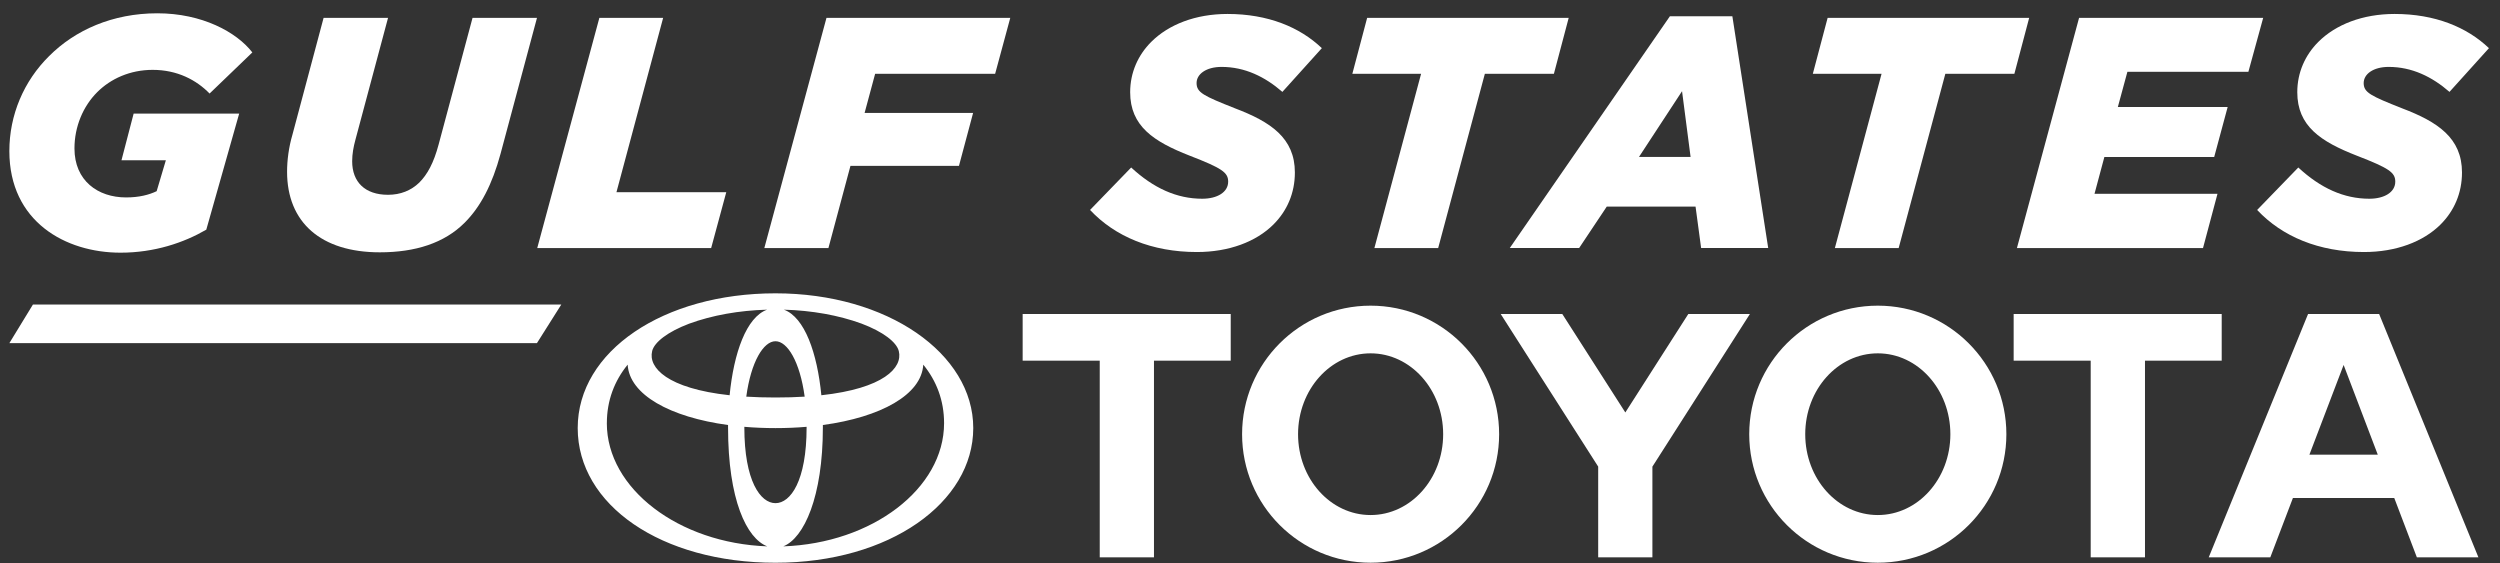
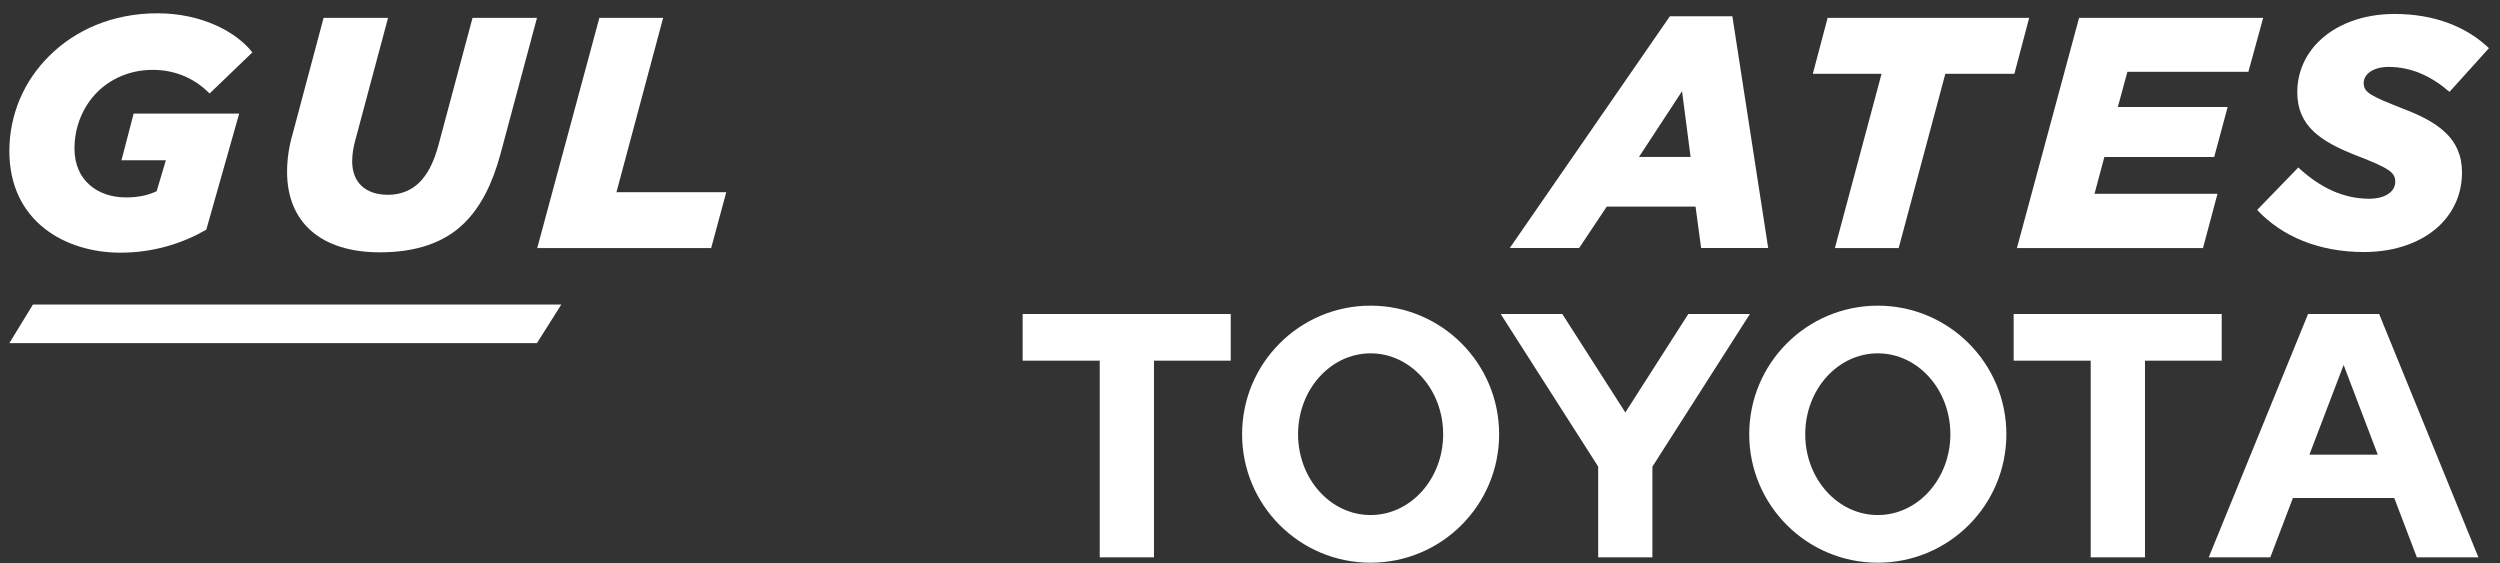
<svg xmlns="http://www.w3.org/2000/svg" width="182" height="41" viewBox="0 0 182 41" fill="none">
  <rect x="0" y="0" width="182" height="41" fill="#333333" stroke="none" />
-   <path d="M56.455 21.354C48.299 21.354 42.057 25.56 42.057 31.161C42.057 36.762 48.139 40.968 56.455 40.968C64.77 40.968 70.853 36.578 70.853 31.161C70.853 25.744 64.611 21.354 56.455 21.354ZM65.433 25.56C65.733 26.769 64.324 28.279 59.795 28.774C59.493 25.696 58.58 23.094 57.067 22.544C59.103 22.601 61.036 22.946 62.718 23.557C64.294 24.151 65.272 24.909 65.433 25.56ZM58.721 31.113C58.721 35.013 57.55 36.63 56.455 36.63C55.359 36.63 54.188 35.013 54.188 31.113V31.072C54.916 31.134 55.675 31.166 56.455 31.166C57.235 31.166 57.993 31.134 58.721 31.072V31.113ZM56.453 28.938C55.69 28.938 54.982 28.917 54.329 28.876C54.673 26.325 55.587 24.842 56.455 24.842C57.322 24.842 58.234 26.325 58.58 28.876C57.926 28.917 57.22 28.938 56.455 28.938H56.453ZM47.475 25.56C47.636 24.911 48.606 24.157 50.166 23.565C51.855 22.948 53.796 22.601 55.844 22.544C54.331 23.094 53.418 25.696 53.116 28.774C48.584 28.281 47.176 26.769 47.477 25.56H47.475ZM44.179 30.807C44.179 29.155 44.732 27.729 45.694 26.546C45.818 28.735 48.78 30.369 53.002 30.941C53.002 30.998 53.002 31.055 53.002 31.113C53.002 36.395 54.356 39.196 55.858 39.775C49.411 39.544 44.177 35.573 44.177 30.807H44.179ZM57.023 39.775C58.535 39.171 59.905 36.167 59.905 31.113C59.905 31.055 59.905 30.998 59.905 30.941C64.129 30.368 67.09 28.735 67.214 26.546C68.177 27.727 68.729 29.155 68.729 30.807C68.729 35.578 63.482 39.554 57.023 39.775Z" fill="white" />
  <path d="M168.124 33.102L170.616 26.568L173.103 33.102H168.124ZM173.202 22.859H168.027L160.795 40.575H165.278L166.925 36.252H174.301L175.948 40.575H180.429L173.201 22.859H173.202ZM136.705 37.495C133.784 37.495 131.421 34.862 131.421 31.611C131.421 28.36 133.784 25.723 136.705 25.723C139.625 25.723 141.987 28.358 141.987 31.611C141.987 34.863 139.62 37.495 136.705 37.495ZM136.705 22.252C131.535 22.252 127.344 26.442 127.344 31.611C127.344 36.779 131.535 40.966 136.705 40.966C141.875 40.966 146.064 36.777 146.064 31.611C146.064 26.444 141.871 22.252 136.705 22.252ZM99.778 37.495C96.862 37.495 94.499 34.862 94.499 31.611C94.499 28.36 96.864 25.723 99.778 25.723C102.692 25.723 105.062 28.358 105.062 31.611C105.062 34.862 102.697 37.495 99.778 37.495ZM99.778 22.252C94.611 22.252 90.424 26.442 90.424 31.611C90.424 36.779 94.611 40.966 99.778 40.966C104.945 40.966 109.137 36.777 109.137 31.611C109.137 26.444 104.946 22.252 99.778 22.252ZM122.909 22.859L118.324 30.027L113.735 22.859H109.251L116.348 33.969V40.575H120.295V33.971L127.393 22.859H122.909ZM161.74 22.859H146.594V26.256H152.203V40.575H156.155V26.256H161.74V22.859ZM74.449 26.256H80.061V40.575H84.009V26.256H89.597V22.859H74.449V26.256Z" fill="white" />
  <path d="M0.681 10.998C0.681 8.364 1.734 5.9 3.578 4.08C5.467 2.189 8.196 0.968 11.452 0.968C14.708 0.968 17.221 2.332 18.37 3.816L15.258 6.809C14.302 5.828 12.913 5.086 11.118 5.086C9.466 5.086 8.055 5.732 7.074 6.713C6.044 7.743 5.421 9.226 5.421 10.806C5.421 13.152 7.121 14.373 9.179 14.373C10.137 14.373 10.855 14.181 11.405 13.918L12.074 11.669H8.843L9.729 8.27H17.412L15.018 16.72C13.368 17.677 11.237 18.395 8.771 18.395C4.774 18.394 0.681 16.142 0.681 10.998Z" fill="white" />
  <path d="M20.899 12.506C20.899 11.667 21.02 10.734 21.284 9.825L23.557 1.303H28.249L25.878 10.161C25.736 10.687 25.638 11.191 25.638 11.741C25.638 13.249 26.571 14.181 28.247 14.181C29.156 14.181 29.923 13.871 30.52 13.296C31.119 12.697 31.573 11.86 31.932 10.52L34.4 1.303H39.092L36.435 11.212C35.836 13.415 34.999 15.042 33.825 16.215C32.342 17.699 30.235 18.369 27.65 18.369C23.365 18.369 20.899 16.189 20.899 12.504V12.506Z" fill="white" />
  <path d="M43.633 1.303H48.276L44.878 13.99H52.873L51.772 18.06H39.11L43.633 1.303Z" fill="white" />
-   <path d="M60.167 1.303H73.547L72.446 5.373H63.71L62.943 8.221H70.842L69.812 12.075H61.913L60.309 18.058H55.643L60.167 1.303Z" fill="white" />
-   <path d="M79.358 15.282L82.35 12.194C83.978 13.702 85.677 14.468 87.52 14.468C88.621 14.468 89.411 13.99 89.411 13.224C89.411 12.554 88.956 12.242 86.609 11.333C83.976 10.305 82.276 9.179 82.276 6.713C82.276 5.277 82.852 4.007 83.808 3.051C85.076 1.783 87.039 1.016 89.361 1.016C92.305 1.016 94.626 1.974 96.23 3.506L93.358 6.69C92.09 5.589 90.629 4.871 88.93 4.871C87.804 4.871 87.111 5.398 87.111 6.044C87.111 6.738 87.614 6.977 89.911 7.887C92.496 8.869 94.267 10.041 94.267 12.556C94.267 14.064 93.694 15.356 92.712 16.337C91.444 17.605 89.456 18.348 87.135 18.348C83.855 18.348 81.174 17.223 79.356 15.285L79.358 15.282Z" fill="white" />
-   <path d="M103.455 5.371H98.451L99.528 1.301H114.201L113.124 5.371H108.098L104.699 18.058H100.056L103.456 5.371H103.455Z" fill="white" />
  <path d="M121.569 1.183H126.116L128.725 18.056H123.842L123.436 15.04H116.972L114.961 18.056H109.912L121.569 1.183ZM123.075 11.427L122.453 6.639L119.317 11.427H123.075Z" fill="white" />
  <path d="M136.976 5.371H131.974L133.051 1.301H147.724L146.647 5.371H141.621L138.223 18.058H133.579L136.978 5.371H136.976Z" fill="white" />
  <path d="M151.356 1.303H164.759L163.682 5.229H154.874L154.179 7.79H162.174L161.193 11.429H153.198L152.48 14.109H161.433L160.379 18.058H146.832L151.356 1.303Z" fill="white" />
  <path d="M164.323 15.282L167.316 12.194C168.943 13.702 170.642 14.468 172.486 14.468C173.586 14.468 174.376 13.99 174.376 13.224C174.376 12.554 173.922 12.242 171.575 11.333C168.941 10.305 167.242 9.179 167.242 6.713C167.242 5.277 167.817 4.007 168.773 3.051C170.042 1.783 172.004 1.016 174.326 1.016C177.27 1.016 179.592 1.974 181.195 3.506L178.323 6.69C177.055 5.589 175.594 4.871 173.895 4.871C172.769 4.871 172.076 5.398 172.076 6.044C172.076 6.738 172.58 6.977 174.876 7.887C177.461 8.869 179.233 10.041 179.233 12.556C179.233 14.064 178.659 15.356 177.678 16.337C176.409 17.605 174.422 18.348 172.1 18.348C168.82 18.348 166.14 17.223 164.321 15.285L164.323 15.282Z" fill="white" />
  <path d="M2.397 22.171H40.862L39.089 24.98H0.681L2.397 22.171Z" fill="white" />
</svg>